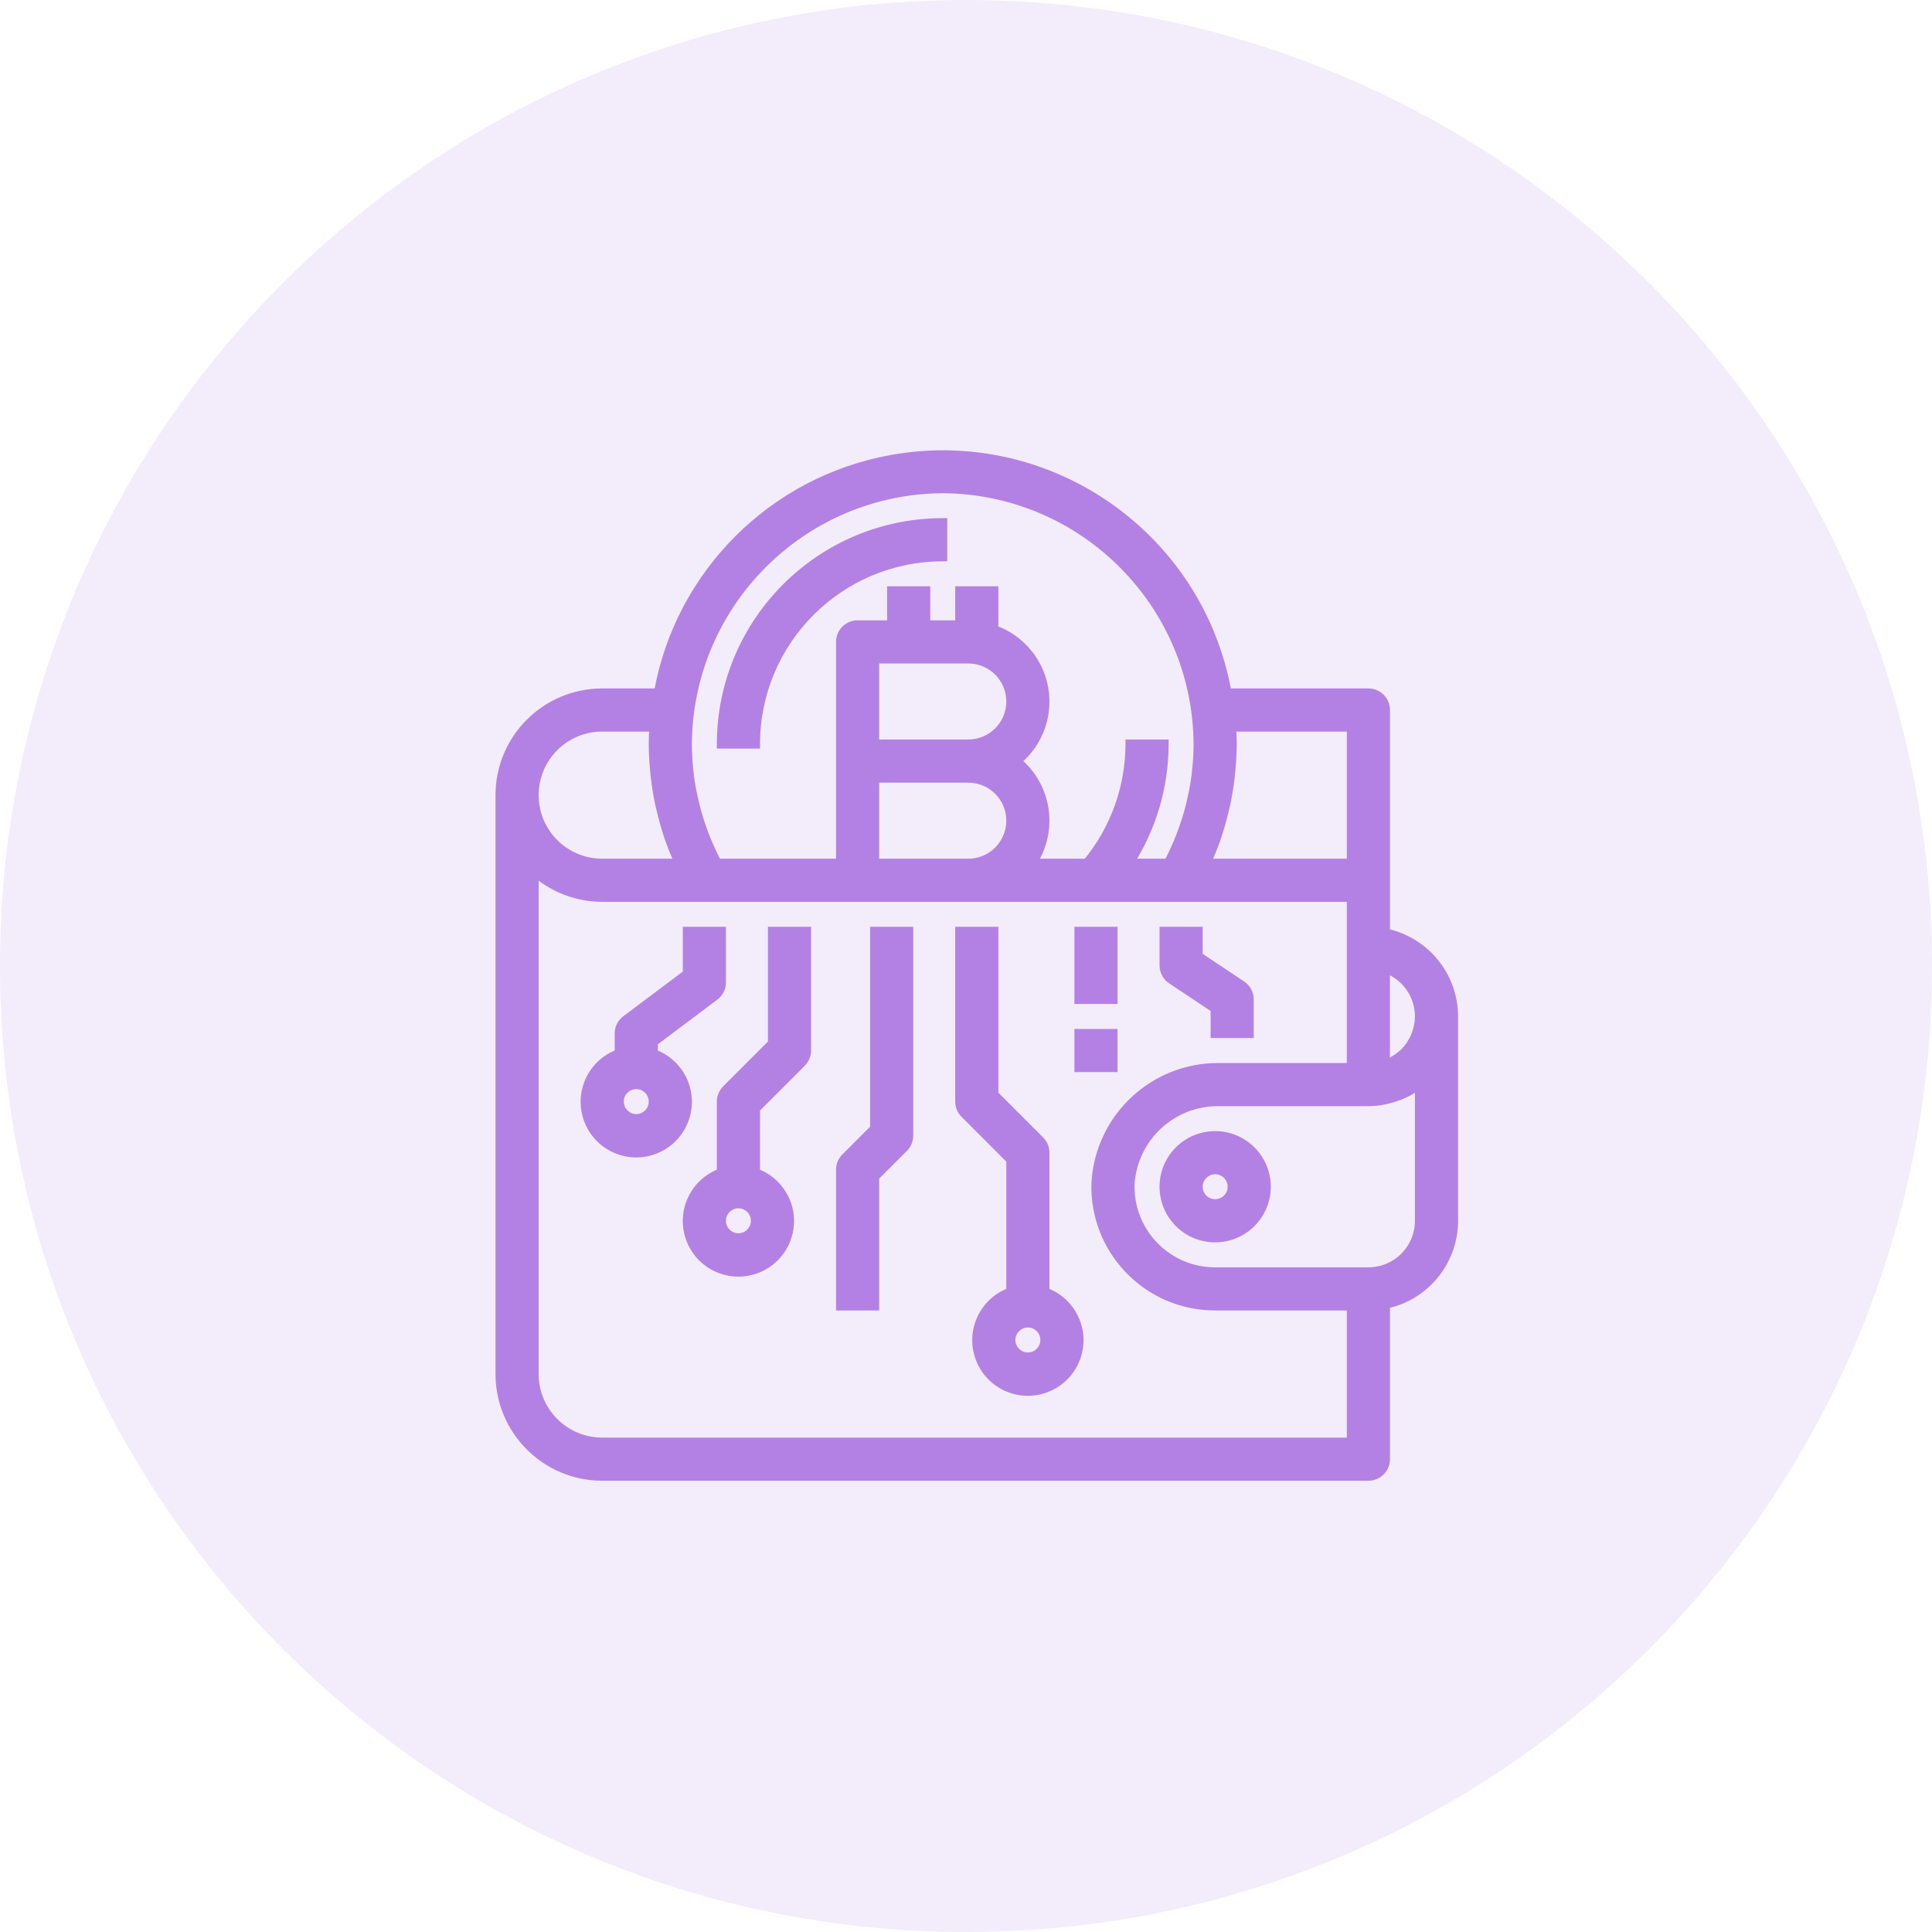
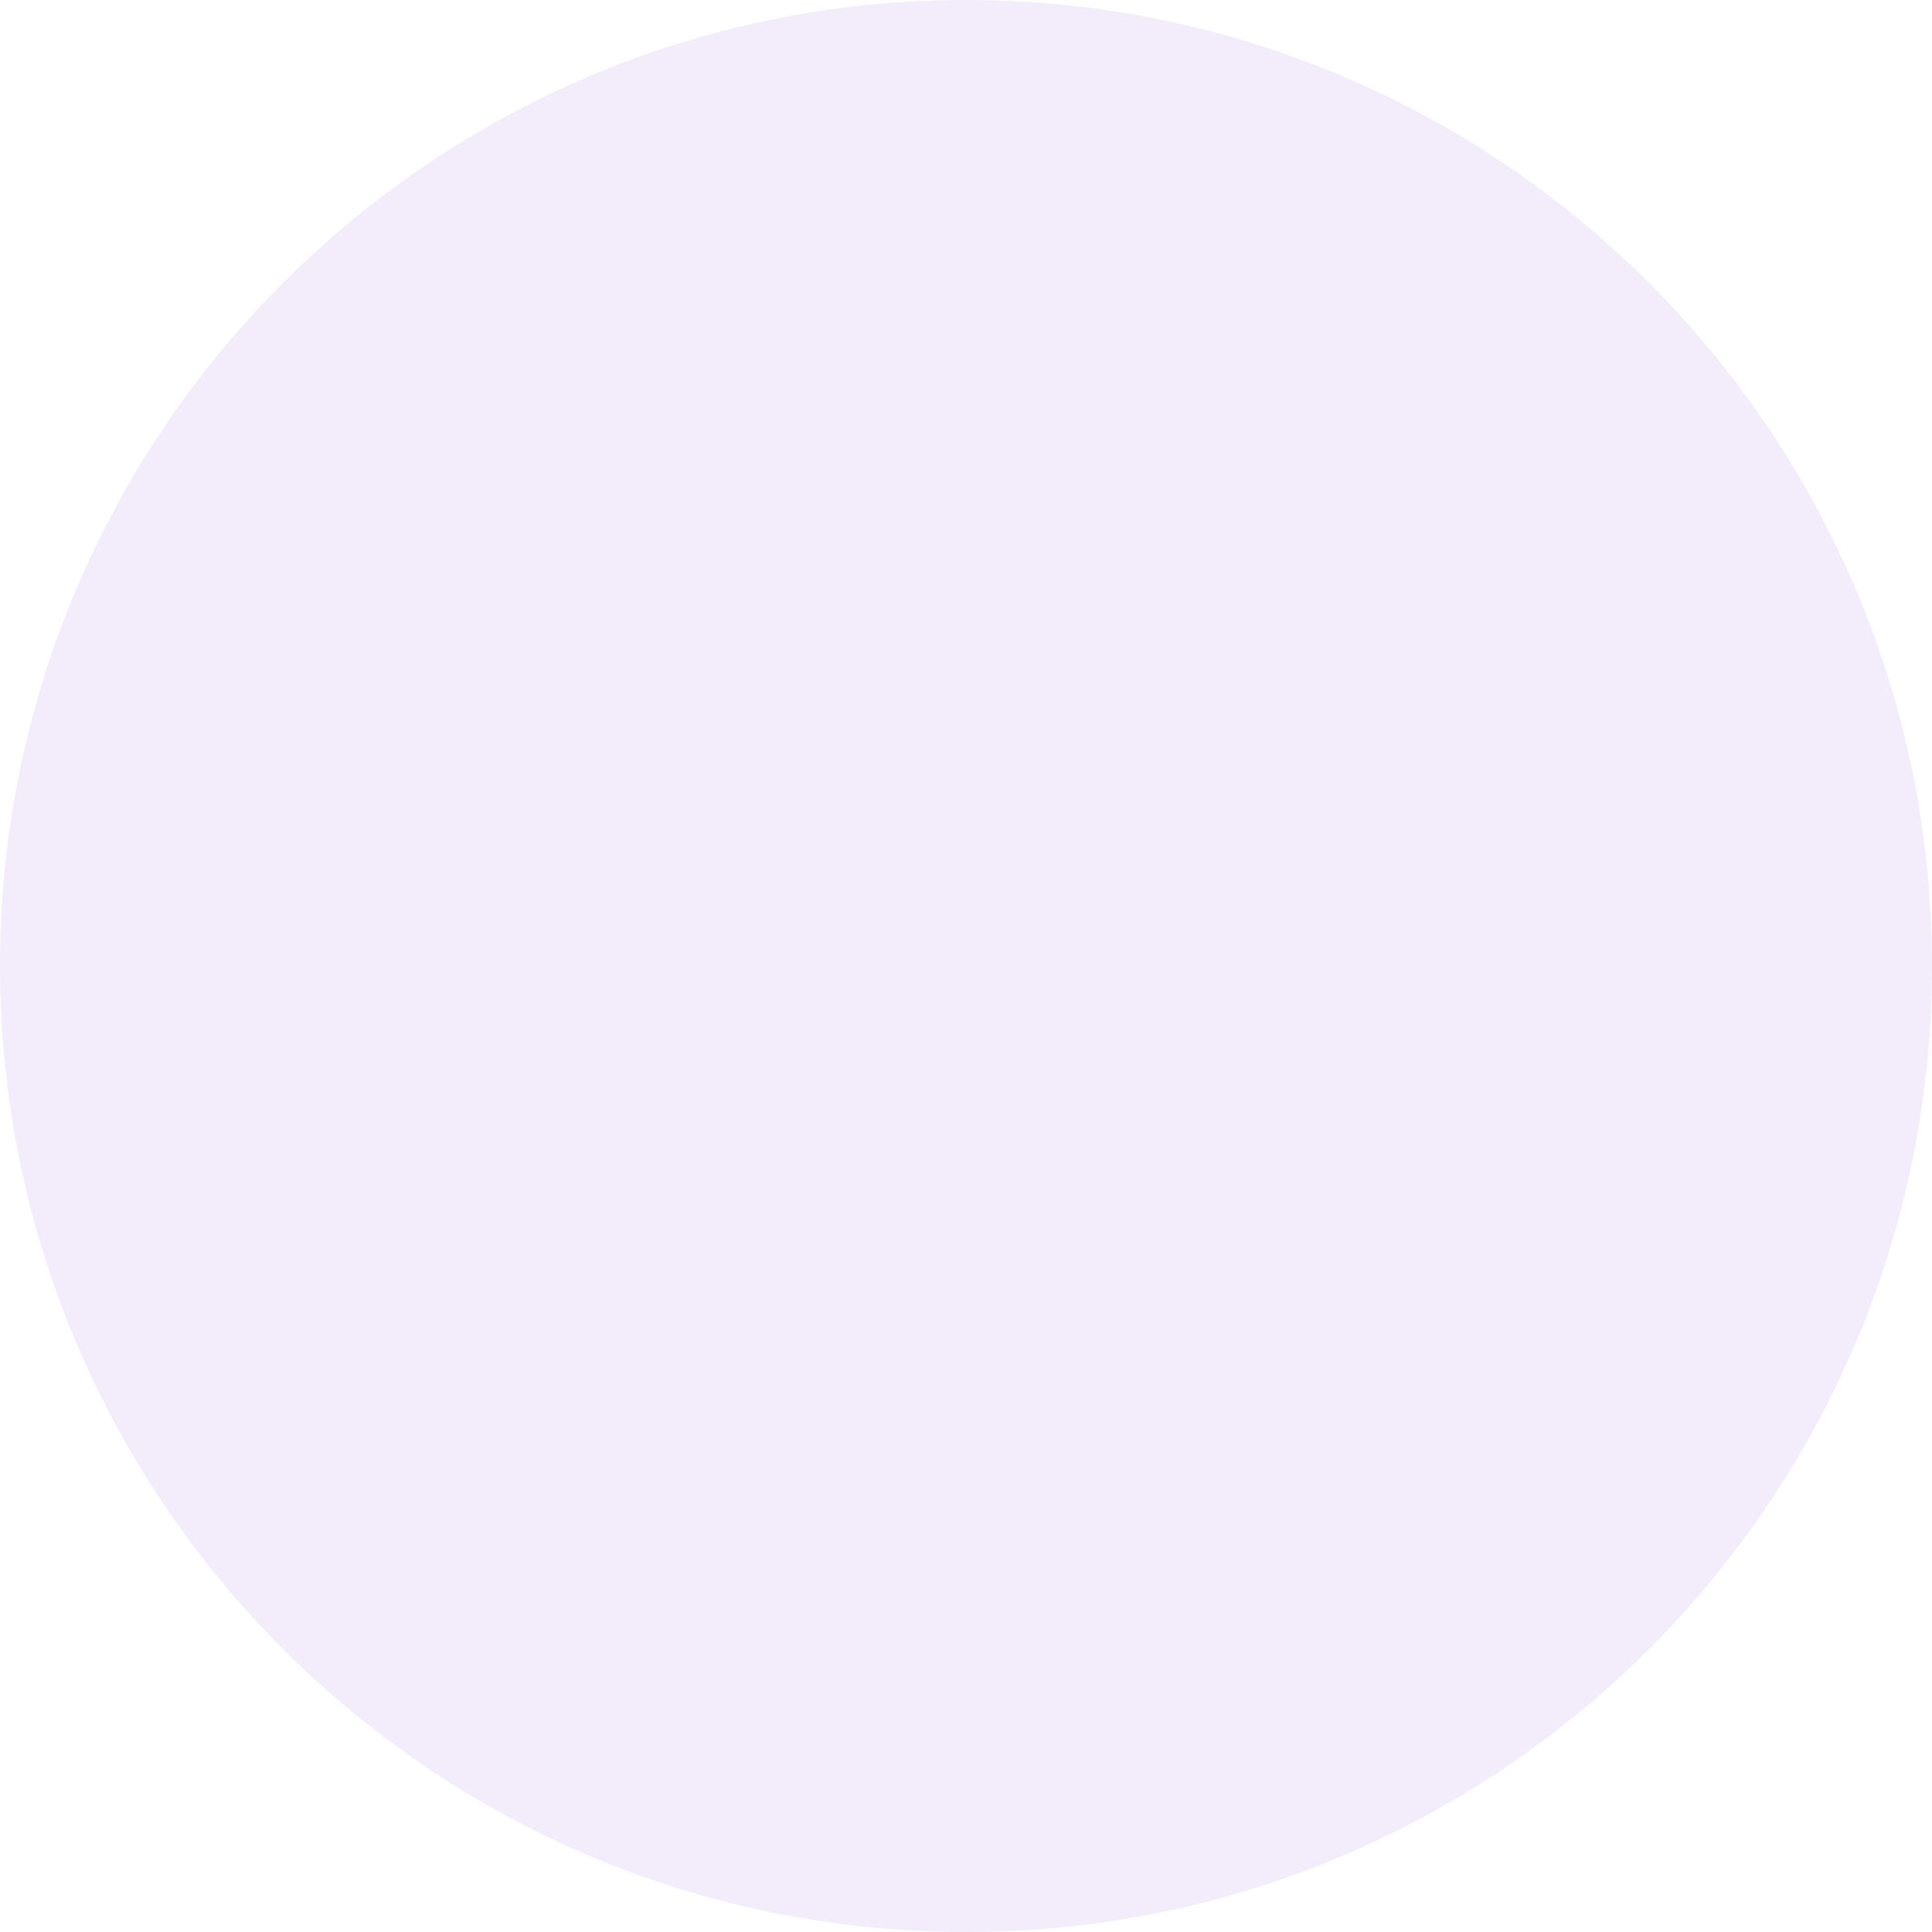
<svg xmlns="http://www.w3.org/2000/svg" width="85" height="85" viewBox="0 0 85 85" fill="none">
  <path d="M42.5 85C65.972 85 85 65.972 85 42.5C85 19.028 65.972 0 42.5 0C19.028 0 0 19.028 0 42.5C0 65.972 19.028 85 42.5 85Z" fill="#B381E4" fill-opacity="0.15" />
-   <path fill-rule="evenodd" clip-rule="evenodd" d="M60.953 31.237V41.05C62.696 41.409 63.947 42.942 63.949 44.721V53.71C63.947 55.489 62.696 57.022 60.953 57.38V64.197C60.953 64.611 60.617 64.946 60.204 64.946H26.495C24.013 64.944 22.002 62.933 22 60.452V34.983C22.002 32.501 24.013 30.491 26.495 30.488H28.967C29.902 25.248 34.004 21.147 39.243 20.211C46.152 18.978 52.753 23.579 53.986 30.488H60.204C60.617 30.488 60.953 30.823 60.953 31.237ZM62.451 44.721C62.45 43.768 61.849 42.919 60.95 42.602V46.828C60.962 46.824 60.974 46.821 60.986 46.818C61 46.814 61.013 46.81 61.025 46.806C61.059 46.792 61.092 46.777 61.125 46.761L61.125 46.761L61.148 46.751C61.231 46.712 61.311 46.669 61.389 46.62C61.403 46.61 61.418 46.601 61.434 46.591L61.434 46.591C61.455 46.578 61.477 46.564 61.497 46.55C61.586 46.487 61.669 46.418 61.748 46.343C61.756 46.336 61.764 46.329 61.772 46.322L61.772 46.322C61.782 46.315 61.791 46.307 61.799 46.298C61.891 46.206 61.974 46.105 62.049 45.999C62.06 45.982 62.071 45.964 62.081 45.946C62.089 45.932 62.097 45.918 62.106 45.905C62.157 45.824 62.203 45.739 62.243 45.651C62.262 45.611 62.279 45.569 62.295 45.526C62.329 45.438 62.357 45.348 62.379 45.256L62.388 45.223C62.396 45.194 62.404 45.164 62.409 45.134C62.436 44.998 62.45 44.859 62.451 44.721ZM53.551 36.757C53.426 37.13 53.28 37.497 53.12 37.858C53.111 37.877 53.104 37.898 53.096 37.918C53.093 37.928 53.089 37.939 53.085 37.949C53.081 37.959 53.077 37.969 53.072 37.979H59.455V31.986H54.185C54.203 32.246 54.211 32.493 54.211 32.735C54.211 33.14 54.185 33.543 54.146 33.944L54.138 34.023L54.138 34.024C54.133 34.079 54.128 34.134 54.121 34.189C54.076 34.577 54.015 34.963 53.934 35.346C53.925 35.386 53.916 35.425 53.906 35.464L53.906 35.465L53.906 35.465L53.906 35.465L53.906 35.465L53.906 35.465C53.899 35.493 53.892 35.522 53.885 35.55C53.803 35.909 53.708 36.264 53.594 36.614C53.588 36.635 53.582 36.656 53.576 36.677C53.568 36.704 53.56 36.731 53.551 36.757ZM52.713 32.735C52.672 26.547 47.665 21.54 41.476 21.499C35.288 21.54 30.281 26.547 30.24 32.735C30.241 33.165 30.267 33.594 30.318 34.02C30.319 34.032 30.32 34.045 30.321 34.057L30.321 34.057L30.321 34.057L30.321 34.057L30.321 34.057L30.321 34.057L30.321 34.058C30.323 34.083 30.326 34.108 30.329 34.132C30.382 34.536 30.457 34.936 30.554 35.331C30.56 35.354 30.565 35.378 30.57 35.401C30.577 35.433 30.585 35.465 30.593 35.496C30.692 35.882 30.812 36.262 30.952 36.634L30.971 36.687C30.987 36.729 31.003 36.772 31.02 36.815C31.165 37.184 31.329 37.545 31.511 37.897C31.518 37.91 31.526 37.924 31.533 37.938L31.533 37.938C31.541 37.952 31.548 37.965 31.555 37.979H36.982V28.241C36.982 27.827 37.317 27.492 37.731 27.492H39.229V25.994H40.727V27.492H42.225V25.994H43.724V27.698C44.315 27.906 44.837 28.275 45.229 28.763C46.392 30.208 46.162 32.322 44.717 33.484C46.076 34.579 46.372 36.53 45.4 37.979H47.822C49.045 36.505 49.715 34.651 49.716 32.735H51.215C51.213 34.595 50.677 36.415 49.672 37.979H51.395C51.402 37.965 51.41 37.952 51.417 37.938L51.427 37.92L51.43 37.914L51.439 37.897C51.622 37.545 51.786 37.183 51.931 36.814C51.955 36.754 51.978 36.693 52 36.632C52.14 36.26 52.259 35.88 52.358 35.495C52.367 35.463 52.374 35.431 52.381 35.4L52.387 35.372L52.393 35.35L52.397 35.33C52.494 34.934 52.569 34.534 52.622 34.131L52.624 34.115C52.629 34.082 52.633 34.049 52.633 34.017C52.685 33.592 52.712 33.164 52.713 32.735ZM38.48 32.735H42.6C43.634 32.735 44.473 31.897 44.473 30.863C44.473 29.828 43.634 28.99 42.6 28.99H38.48V32.735ZM42.6 37.979C43.634 37.979 44.473 37.141 44.473 36.106C44.473 35.072 43.634 34.233 42.6 34.233H38.48V37.979H42.6ZM28.768 31.986H26.495C24.84 31.986 23.498 33.328 23.498 34.983C23.498 36.638 24.84 37.979 26.495 37.979H29.88C29.872 37.959 29.864 37.939 29.857 37.918C29.849 37.898 29.841 37.877 29.832 37.858C29.673 37.497 29.527 37.132 29.402 36.757C29.393 36.731 29.385 36.704 29.377 36.677C29.371 36.656 29.365 36.635 29.358 36.614C29.245 36.264 29.149 35.909 29.068 35.55C29.061 35.522 29.054 35.493 29.047 35.465C29.037 35.425 29.028 35.386 29.019 35.346C28.938 34.963 28.877 34.577 28.832 34.189C28.825 34.134 28.82 34.079 28.815 34.025C28.812 33.998 28.81 33.971 28.807 33.944C28.768 33.543 28.742 33.14 28.742 32.735C28.742 32.493 28.75 32.246 28.768 31.986ZM26.495 63.448H59.455V57.455H53.462C53.408 57.455 53.353 57.455 53.299 57.453C50.404 57.364 48.13 54.946 48.218 52.051C48.378 49.177 50.771 46.937 53.65 46.968H59.455V39.477H26.495C25.387 39.477 24.32 39.066 23.498 38.324V60.452C23.498 62.107 24.84 63.448 26.495 63.448ZM60.204 55.957C61.445 55.957 62.451 54.951 62.451 53.71L62.453 47.716C62.438 47.727 62.422 47.736 62.406 47.745L62.406 47.745C62.391 47.754 62.375 47.763 62.361 47.773C62.317 47.807 62.271 47.835 62.225 47.862C62.206 47.873 62.187 47.885 62.168 47.896C62.042 47.975 61.912 48.045 61.778 48.108C61.703 48.143 61.629 48.175 61.554 48.205C61.408 48.26 61.26 48.306 61.109 48.343C61.087 48.348 61.065 48.355 61.043 48.361C60.996 48.374 60.949 48.387 60.898 48.396C60.669 48.441 60.437 48.465 60.204 48.466H53.65C51.579 48.43 49.847 50.029 49.716 52.096C49.715 52.135 49.715 52.174 49.715 52.214C49.716 54.282 51.393 55.958 53.462 55.957H60.204ZM51.215 52.211C51.215 50.97 52.221 49.964 53.462 49.964C54.703 49.964 55.709 50.97 55.709 52.211C55.709 53.452 54.703 54.458 53.462 54.458C52.221 54.458 51.215 53.452 51.215 52.211ZM52.713 52.211C52.713 52.625 53.048 52.96 53.462 52.96C53.876 52.96 54.211 52.625 54.211 52.211C54.211 51.797 53.876 51.462 53.462 51.462C53.048 51.462 52.713 51.797 52.713 52.211ZM31.738 32.735H33.236C33.242 28.186 36.928 24.5 41.477 24.495V22.996C36.101 23.003 31.744 27.359 31.738 32.735ZM33.986 45.908V40.975H35.484V46.218C35.484 46.417 35.405 46.607 35.264 46.748L33.236 48.776V51.6C33.876 51.826 34.38 52.329 34.606 52.969C35.02 54.139 34.407 55.423 33.236 55.837C32.066 56.251 30.782 55.638 30.369 54.468C29.955 53.297 30.568 52.013 31.738 51.6V48.465C31.738 48.267 31.817 48.076 31.958 47.936L33.986 45.908ZM31.738 53.709C31.738 54.123 32.074 54.458 32.487 54.458C32.901 54.458 33.236 54.123 33.236 53.709C33.236 53.295 32.901 52.96 32.487 52.96C32.074 52.96 31.738 53.295 31.738 53.709ZM30.24 40.975V42.847L27.543 44.87C27.355 45.011 27.244 45.233 27.244 45.469V46.356C26.073 46.77 25.46 48.054 25.874 49.224C26.288 50.394 27.572 51.007 28.742 50.593C29.912 50.18 30.525 48.896 30.111 47.726C29.885 47.086 29.382 46.582 28.742 46.356V45.844L31.439 43.821C31.627 43.68 31.738 43.458 31.738 43.222V40.975H30.24ZM27.993 49.215C27.579 49.215 27.244 48.879 27.244 48.465C27.244 48.052 27.579 47.716 27.993 47.716C28.406 47.716 28.742 48.052 28.742 48.465C28.742 48.879 28.406 49.215 27.993 49.215ZM45.971 56.843C46.611 57.07 47.114 57.573 47.341 58.213C47.754 59.383 47.141 60.667 45.971 61.081C44.801 61.495 43.517 60.881 43.103 59.711C42.69 58.541 43.303 57.257 44.473 56.843V51.023L42.445 48.995C42.305 48.855 42.226 48.664 42.226 48.465V40.975H43.724V48.155L45.752 50.183C45.892 50.324 45.971 50.514 45.971 50.713V56.843ZM44.473 58.953C44.473 59.367 44.808 59.702 45.222 59.702C45.636 59.702 45.971 59.367 45.971 58.953C45.971 58.539 45.636 58.204 45.222 58.204C44.808 58.204 44.473 58.539 44.473 58.953ZM38.48 40.975V49.654L37.201 50.932C37.061 51.073 36.982 51.263 36.982 51.462V57.455H38.48V51.772L39.759 50.493C39.899 50.353 39.978 50.162 39.978 49.964V40.975H38.48ZM47.469 40.975H48.967V43.971H47.469V40.975ZM54.627 43.348L52.713 42.072V40.975H51.215V42.473C51.215 42.723 51.34 42.957 51.548 43.096L53.462 44.372V45.469H54.96V43.971C54.96 43.721 54.835 43.487 54.627 43.348ZM47.469 45.469H48.967V46.967H47.469V45.469Z" fill="#B381E4" />
-   <path d="M60.953 41.05H60.753V41.213L60.913 41.246L60.953 41.05ZM63.949 44.721H64.149V44.721L63.949 44.721ZM63.949 53.71L64.149 53.71V53.71H63.949ZM60.953 57.38L60.913 57.185L60.753 57.217V57.38H60.953ZM26.495 64.946L26.494 65.146H26.495V64.946ZM22 60.452H21.8L21.8 60.452L22 60.452ZM22 34.983L21.8 34.982V34.983H22ZM26.495 30.488V30.288H26.494L26.495 30.488ZM28.967 30.488V30.688H29.134L29.163 30.523L28.967 30.488ZM39.243 20.211L39.208 20.015L39.208 20.015L39.243 20.211ZM53.986 30.488L53.789 30.523L53.819 30.688H53.986V30.488ZM60.95 42.602L61.017 42.413L60.751 42.319V42.602H60.95ZM62.451 44.721L62.651 44.722V44.721L62.451 44.721ZM60.95 46.828H60.751V47.108L61.015 47.017L60.95 46.828ZM60.986 46.818L61.038 47.011L61.038 47.011L60.986 46.818ZM61.025 46.806L61.098 46.992L61.1 46.991L61.025 46.806ZM61.125 46.761L61.21 46.943L61.215 46.94L61.125 46.761ZM61.125 46.761L61.041 46.58L61.036 46.582L61.125 46.761ZM61.148 46.751L61.232 46.932L61.232 46.932L61.148 46.751ZM61.389 46.62L61.495 46.789L61.5 46.786L61.389 46.62ZM61.434 46.591L61.539 46.761L61.54 46.761L61.434 46.591ZM61.434 46.591L61.329 46.421L61.328 46.421L61.434 46.591ZM61.497 46.55L61.612 46.714L61.614 46.713L61.497 46.55ZM61.748 46.343L61.886 46.489L61.886 46.488L61.748 46.343ZM61.772 46.322L61.652 46.162L61.644 46.169L61.772 46.322ZM61.772 46.322L61.892 46.483L61.901 46.476L61.772 46.322ZM61.799 46.298L61.941 46.44L61.941 46.439L61.799 46.298ZM62.049 45.999L62.213 46.113L62.215 46.111L62.049 45.999ZM62.081 45.946L62.254 46.046L62.254 46.046L62.081 45.946ZM62.106 45.905L62.275 46.012L62.275 46.012L62.106 45.905ZM62.243 45.651L62.062 45.567L62.062 45.567L62.243 45.651ZM62.295 45.526L62.482 45.598L62.482 45.598L62.295 45.526ZM62.379 45.256L62.186 45.206L62.185 45.209L62.379 45.256ZM62.388 45.223L62.195 45.172L62.194 45.172L62.388 45.223ZM62.409 45.134L62.213 45.095L62.212 45.098L62.409 45.134ZM53.12 37.858L53.303 37.94L53.303 37.938L53.12 37.858ZM53.551 36.757L53.741 36.821L53.741 36.821L53.551 36.757ZM53.096 37.918L53.284 37.987L53.284 37.987L53.096 37.918ZM53.085 37.949L52.898 37.876L53.085 37.949ZM53.072 37.979L52.89 37.897L52.762 38.179H53.072V37.979ZM59.455 37.979V38.179H59.655V37.979H59.455ZM59.455 31.986H59.655V31.786H59.455V31.986ZM54.185 31.986V31.786H53.97L53.985 32L54.185 31.986ZM54.146 33.944L54.345 33.964L54.345 33.964L54.146 33.944ZM54.138 34.023L53.939 34.004L53.939 34.005L54.138 34.023ZM54.138 34.024L54.337 34.043L54.337 34.043L54.138 34.024ZM54.121 34.189L53.922 34.165L53.922 34.166L54.121 34.189ZM53.934 35.346L54.129 35.388L54.13 35.387L53.934 35.346ZM53.906 35.464L53.712 35.417L53.71 35.422L53.906 35.464ZM53.906 35.465L54.101 35.508L54.101 35.507L53.906 35.465ZM53.906 35.465L54.1 35.513L54.101 35.508L53.906 35.465ZM53.885 35.55L53.69 35.505L53.69 35.506L53.885 35.55ZM53.594 36.614L53.404 36.553L53.404 36.554L53.594 36.614ZM53.576 36.677L53.384 36.621L53.384 36.621L53.576 36.677ZM41.476 21.499L41.478 21.299L41.475 21.299L41.476 21.499ZM52.713 32.735L52.913 32.736L52.913 32.734L52.713 32.735ZM30.24 32.735L30.04 32.734L30.04 32.736L30.24 32.735ZM30.318 34.02L30.517 34L30.517 33.996L30.318 34.02ZM30.321 34.057L30.122 34.075L30.123 34.083L30.124 34.09L30.321 34.057ZM30.321 34.057L30.521 34.036L30.519 34.025L30.321 34.057ZM30.321 34.058L30.521 34.04L30.52 34.037L30.321 34.058ZM30.329 34.132L30.527 34.106L30.527 34.105L30.329 34.132ZM30.554 35.331L30.748 35.284L30.748 35.283L30.554 35.331ZM30.57 35.401L30.765 35.357L30.765 35.357L30.57 35.401ZM30.593 35.496L30.399 35.546L30.399 35.546L30.593 35.496ZM30.952 36.634L31.139 36.565L31.139 36.564L30.952 36.634ZM30.971 36.687L31.159 36.617L31.159 36.617L30.971 36.687ZM31.02 36.815L31.206 36.742L31.206 36.741L31.02 36.815ZM31.511 37.897L31.689 37.805L31.689 37.804L31.511 37.897ZM31.533 37.938L31.358 38.034L31.36 38.037L31.533 37.938ZM31.533 37.938L31.709 37.842L31.707 37.839L31.533 37.938ZM31.555 37.979L31.378 38.07L31.433 38.179H31.555V37.979ZM36.982 37.979V38.179H37.182V37.979H36.982ZM39.229 27.492V27.692H39.429V27.492H39.229ZM39.229 25.994V25.794H39.029V25.994H39.229ZM40.727 25.994H40.927V25.794H40.727V25.994ZM40.727 27.492H40.527V27.692H40.727V27.492ZM42.225 27.492V27.692H42.425V27.492H42.225ZM42.225 25.994V25.794H42.026V25.994H42.225ZM43.724 25.994H43.924V25.794H43.724V25.994ZM43.724 27.698H43.524V27.84L43.657 27.887L43.724 27.698ZM45.229 28.763L45.385 28.638L45.385 28.638L45.229 28.763ZM44.717 33.484L44.592 33.329L44.398 33.484L44.592 33.64L44.717 33.484ZM45.4 37.979L45.234 37.867L45.025 38.179H45.4V37.979ZM47.822 37.979V38.179H47.916L47.976 38.107L47.822 37.979ZM49.716 32.735V32.535H49.517L49.516 32.735L49.716 32.735ZM51.215 32.735L51.415 32.736L51.415 32.535H51.215V32.735ZM49.672 37.979L49.504 37.871L49.306 38.179H49.672V37.979ZM51.395 37.979V38.179H51.517L51.573 38.07L51.395 37.979ZM51.417 37.938L51.593 38.034L51.593 38.034L51.417 37.938ZM51.427 37.92L51.602 38.016L51.603 38.015L51.427 37.92ZM51.43 37.914L51.606 38.009L51.607 38.007L51.43 37.914ZM51.439 37.897L51.616 37.99L51.617 37.989L51.439 37.897ZM51.931 36.814L51.745 36.741L51.745 36.741L51.931 36.814ZM52 36.632L51.813 36.562L51.813 36.563L52 36.632ZM52.358 35.495L52.552 35.545L52.552 35.545L52.358 35.495ZM52.381 35.4L52.186 35.355L52.186 35.355L52.381 35.4ZM52.387 35.372L52.193 35.327L52.192 35.328L52.387 35.372ZM52.393 35.35L52.198 35.303L52.198 35.304L52.393 35.35ZM52.397 35.33L52.203 35.282L52.203 35.283L52.397 35.33ZM52.622 34.131L52.424 34.104L52.424 34.105L52.622 34.131ZM52.624 34.115L52.426 34.088L52.426 34.088L52.624 34.115ZM52.633 34.017L52.435 33.993L52.433 34.005V34.017H52.633ZM38.48 32.735H38.28V32.935H38.48V32.735ZM38.48 28.99V28.79H38.28V28.99H38.48ZM38.48 34.233V34.033H38.28V34.233H38.48ZM38.48 37.979H38.28V38.179H38.48V37.979ZM28.768 31.986L28.968 32L28.982 31.786H28.768V31.986ZM29.88 37.979V38.179H30.191L30.063 37.897L29.88 37.979ZM29.857 37.918L30.044 37.849L30.044 37.849L29.857 37.918ZM29.832 37.858L29.65 37.938L29.65 37.94L29.832 37.858ZM29.402 36.757L29.212 36.821L29.212 36.821L29.402 36.757ZM29.377 36.677L29.185 36.733L29.185 36.733L29.377 36.677ZM29.358 36.614L29.549 36.554L29.549 36.553L29.358 36.614ZM29.068 35.55L29.263 35.506L29.263 35.505L29.068 35.55ZM29.047 35.465L29.241 35.417L29.241 35.417L29.047 35.465ZM29.019 35.346L28.823 35.387L28.824 35.388L29.019 35.346ZM28.832 34.189L29.03 34.166L29.03 34.165L28.832 34.189ZM28.815 34.025L28.616 34.044L28.815 34.025ZM28.807 33.944L28.608 33.964L28.608 33.965L28.807 33.944ZM59.455 63.448V63.648H59.655V63.448H59.455ZM59.455 57.455H59.655V57.255H59.455V57.455ZM53.299 57.453L53.305 57.253L53.305 57.253L53.299 57.453ZM48.218 52.051L48.019 52.04L48.018 52.045L48.218 52.051ZM53.65 46.968L53.648 47.168H53.65V46.968ZM59.455 46.968V47.168H59.655V46.968H59.455ZM59.455 39.477H59.655V39.277H59.455V39.477ZM26.495 39.477L26.494 39.677H26.495V39.477ZM23.498 38.324L23.632 38.175L23.298 37.873V38.324H23.498ZM62.451 53.71L62.251 53.71V53.71H62.451ZM62.453 47.716L62.653 47.716L62.653 47.32L62.334 47.555L62.453 47.716ZM62.406 47.745L62.505 47.919L62.507 47.918L62.406 47.745ZM62.406 47.745L62.306 47.572L62.304 47.573L62.406 47.745ZM62.361 47.773L62.244 47.611L62.239 47.615L62.361 47.773ZM62.225 47.862L62.327 48.034L62.327 48.034L62.225 47.862ZM62.168 47.896L62.062 47.726L62.062 47.727L62.168 47.896ZM61.778 48.108L61.862 48.29L61.863 48.289L61.778 48.108ZM61.554 48.205L61.624 48.392L61.628 48.391L61.554 48.205ZM61.109 48.343L61.062 48.148L61.06 48.149L61.109 48.343ZM61.043 48.361L60.99 48.168L60.99 48.168L61.043 48.361ZM60.898 48.396L60.863 48.199L60.859 48.2L60.898 48.396ZM60.204 48.466V48.666L60.205 48.666L60.204 48.466ZM53.65 48.466L53.646 48.666H53.65V48.466ZM49.716 52.096L49.517 52.083L49.517 52.089L49.716 52.096ZM49.715 52.214H49.515V52.214L49.715 52.214ZM53.462 55.957V55.757H53.462L53.462 55.957ZM33.236 32.735V32.935H33.436L33.437 32.735L33.236 32.735ZM31.738 32.735L31.538 32.734L31.538 32.935H31.738V32.735ZM41.477 24.495L41.477 24.695L41.676 24.694V24.495H41.477ZM41.477 22.996H41.676V22.796L41.476 22.796L41.477 22.996ZM33.986 40.975V40.775H33.786V40.975H33.986ZM33.986 45.908L34.127 46.05L34.186 45.991V45.908H33.986ZM35.484 40.975H35.684V40.775H35.484V40.975ZM35.264 46.748L35.406 46.889L35.406 46.889L35.264 46.748ZM33.236 48.776L33.095 48.634L33.036 48.693V48.776H33.236ZM33.236 51.6H33.036V51.741L33.17 51.788L33.236 51.6ZM34.606 52.969L34.417 53.036L34.417 53.036L34.606 52.969ZM33.236 55.837L33.303 56.026L33.236 55.837ZM30.369 54.468L30.557 54.401L30.557 54.401L30.369 54.468ZM31.738 51.6L31.805 51.788L31.938 51.741V51.6H31.738ZM31.958 47.936L32.099 48.077H32.099L31.958 47.936ZM30.24 42.847L30.36 43.007L30.44 42.947V42.847H30.24ZM30.24 40.975V40.775H30.04V40.975H30.24ZM27.543 44.87L27.423 44.71L27.423 44.71L27.543 44.87ZM27.244 46.356L27.31 46.545L27.444 46.498V46.356H27.244ZM25.874 49.224L26.063 49.157L26.063 49.157L25.874 49.224ZM28.742 50.593L28.808 50.782L28.742 50.593ZM30.111 47.726L29.923 47.792L29.923 47.792L30.111 47.726ZM28.742 46.356H28.542V46.498L28.675 46.545L28.742 46.356ZM28.742 45.844L28.622 45.684L28.542 45.744V45.844H28.742ZM31.439 43.821L31.559 43.981L31.559 43.981L31.439 43.821ZM31.738 40.975H31.938V40.775H31.738V40.975ZM47.341 58.213L47.152 58.28L47.152 58.28L47.341 58.213ZM45.971 56.843H45.771V56.985L45.904 57.032L45.971 56.843ZM45.971 61.081L45.904 60.892L45.904 60.892L45.971 61.081ZM44.473 56.843L44.539 57.032L44.673 56.985V56.843H44.473ZM44.473 51.023H44.673V50.94L44.614 50.882L44.473 51.023ZM42.445 48.995L42.304 49.136V49.136L42.445 48.995ZM42.226 40.975V40.775H42.026V40.975H42.226ZM43.724 40.975H43.924V40.775H43.724V40.975ZM43.724 48.155H43.524V48.238L43.582 48.297L43.724 48.155ZM45.752 50.183L45.893 50.042H45.893L45.752 50.183ZM38.48 49.654L38.621 49.795L38.68 49.736V49.654H38.48ZM38.48 40.975V40.775H38.28V40.975H38.48ZM37.201 50.932L37.343 51.074L37.201 50.932ZM36.982 57.455H36.782V57.655H36.982V57.455ZM38.48 57.455V57.655H38.68V57.455H38.48ZM38.48 51.772L38.339 51.631L38.28 51.689V51.772H38.48ZM39.759 50.493L39.9 50.635H39.9L39.759 50.493ZM39.978 40.975H40.178V40.775H39.978V40.975ZM48.967 40.975H49.167V40.775H48.967V40.975ZM47.469 40.975V40.775H47.269V40.975H47.469ZM48.967 43.971V44.171H49.167V43.971H48.967ZM47.469 43.971H47.269V44.171H47.469V43.971ZM52.713 42.072H52.513V42.179L52.602 42.238L52.713 42.072ZM54.627 43.348L54.738 43.181L54.738 43.181L54.627 43.348ZM52.713 40.975H52.913V40.775H52.713V40.975ZM51.215 40.975V40.775H51.015V40.975H51.215ZM51.548 43.096L51.437 43.262L51.437 43.262L51.548 43.096ZM53.462 44.372H53.662V44.265L53.573 44.205L53.462 44.372ZM53.462 45.469H53.262V45.669H53.462V45.469ZM54.96 45.469V45.669H55.16V45.469H54.96ZM48.967 45.469H49.167V45.269H48.967V45.469ZM47.469 45.469V45.269H47.269V45.469H47.469ZM48.967 46.967V47.167H49.167V46.967H48.967ZM47.469 46.967H47.269V47.167H47.469V46.967ZM61.153 41.05V31.237H60.753V41.05H61.153ZM64.149 44.721C64.147 42.847 62.829 41.232 60.993 40.854L60.913 41.246C62.562 41.585 63.747 43.037 63.749 44.721L64.149 44.721ZM64.149 53.71V44.721H63.749V53.71H64.149ZM60.993 57.576C62.829 57.199 64.147 55.584 64.149 53.71L63.749 53.71C63.747 55.394 62.562 56.845 60.913 57.185L60.993 57.576ZM61.153 64.197V57.38H60.753V64.197H61.153ZM60.204 65.146C60.728 65.146 61.153 64.721 61.153 64.197H60.753C60.753 64.5 60.507 64.746 60.204 64.746V65.146ZM26.495 65.146H60.204V64.746H26.495V65.146ZM21.8 60.452C21.802 63.044 23.903 65.144 26.494 65.146L26.495 64.746C24.124 64.744 22.202 62.822 22.2 60.452L21.8 60.452ZM21.8 34.983V60.452H22.2V34.983H21.8ZM26.494 30.288C23.903 30.291 21.802 32.391 21.8 34.982L22.2 34.983C22.202 32.612 24.124 30.69 26.495 30.688L26.494 30.288ZM28.967 30.288H26.495V30.688H28.967V30.288ZM39.208 20.015C33.886 20.965 29.72 25.131 28.77 30.453L29.163 30.523C30.084 25.366 34.121 21.329 39.278 20.408L39.208 20.015ZM54.183 30.453C52.93 23.435 46.226 18.762 39.208 20.015L39.278 20.408C46.079 19.194 52.575 23.723 53.789 30.523L54.183 30.453ZM60.204 30.288H53.986V30.688H60.204V30.288ZM61.153 31.237C61.153 30.713 60.728 30.288 60.204 30.288V30.688C60.507 30.688 60.753 30.934 60.753 31.237H61.153ZM60.884 42.79C61.702 43.08 62.25 43.853 62.251 44.721L62.651 44.721C62.649 43.683 61.995 42.759 61.017 42.413L60.884 42.79ZM61.151 46.828V42.602H60.751V46.828H61.151ZM60.934 46.624C60.923 46.627 60.905 46.632 60.886 46.639L61.015 47.017C61.02 47.016 61.025 47.014 61.038 47.011L60.934 46.624ZM60.953 46.619C60.954 46.619 60.953 46.619 60.949 46.62C60.946 46.621 60.941 46.623 60.934 46.624L61.038 47.011C61.049 47.008 61.073 47.002 61.098 46.992L60.953 46.619ZM61.041 46.58C61.007 46.596 60.979 46.609 60.951 46.62L61.1 46.991C61.139 46.975 61.178 46.958 61.21 46.943L61.041 46.58ZM61.036 46.582L61.036 46.582L61.215 46.94L61.215 46.94L61.036 46.582ZM61.063 46.569L61.041 46.58L61.21 46.943L61.232 46.932L61.063 46.569ZM61.282 46.45C61.212 46.495 61.139 46.534 61.063 46.57L61.232 46.932C61.322 46.89 61.41 46.842 61.495 46.789L61.282 46.45ZM61.329 46.421C61.313 46.43 61.295 46.442 61.278 46.453L61.5 46.786C61.511 46.779 61.523 46.771 61.539 46.761L61.329 46.421ZM61.328 46.421L61.328 46.422L61.54 46.761L61.54 46.761L61.328 46.421ZM61.382 46.386C61.368 46.397 61.351 46.407 61.329 46.421L61.539 46.761C61.56 46.748 61.587 46.732 61.612 46.714L61.382 46.386ZM61.611 46.198C61.539 46.266 61.462 46.33 61.381 46.387L61.614 46.713C61.709 46.644 61.8 46.569 61.886 46.489L61.611 46.198ZM61.644 46.169C61.636 46.175 61.623 46.186 61.61 46.199L61.886 46.488C61.889 46.486 61.892 46.483 61.901 46.476L61.644 46.169ZM61.652 46.162L61.652 46.162L61.892 46.482L61.892 46.482L61.652 46.162ZM61.658 46.157C61.658 46.157 61.658 46.157 61.658 46.157C61.658 46.157 61.658 46.157 61.658 46.157C61.658 46.157 61.658 46.157 61.658 46.157C61.657 46.157 61.657 46.157 61.657 46.158C61.656 46.158 61.656 46.159 61.654 46.16C61.652 46.163 61.649 46.165 61.644 46.169L61.901 46.476C61.909 46.469 61.925 46.456 61.941 46.44L61.658 46.157ZM61.885 45.884C61.817 45.982 61.74 46.073 61.657 46.158L61.941 46.439C62.041 46.338 62.132 46.229 62.213 46.113L61.885 45.884ZM61.909 45.844C61.898 45.864 61.89 45.876 61.883 45.887L62.215 46.111C62.23 46.087 62.244 46.063 62.254 46.046L61.909 45.844ZM61.937 45.798C61.926 45.815 61.916 45.831 61.909 45.845L62.254 46.046C62.262 46.032 62.269 46.022 62.275 46.012L61.937 45.798ZM62.062 45.567C62.025 45.647 61.983 45.724 61.936 45.798L62.275 46.012C62.331 45.923 62.381 45.83 62.425 45.735L62.062 45.567ZM62.109 45.454C62.092 45.497 62.078 45.533 62.062 45.567L62.425 45.735C62.447 45.688 62.465 45.641 62.482 45.598L62.109 45.454ZM62.185 45.209C62.164 45.293 62.139 45.375 62.108 45.454L62.482 45.598C62.519 45.502 62.549 45.403 62.574 45.303L62.185 45.209ZM62.194 45.172L62.186 45.206L62.572 45.307L62.581 45.274L62.194 45.172ZM62.212 45.098C62.208 45.119 62.203 45.141 62.195 45.172L62.581 45.275C62.589 45.246 62.599 45.209 62.606 45.169L62.212 45.098ZM62.251 44.719C62.25 44.845 62.237 44.971 62.213 45.095L62.605 45.172C62.635 45.024 62.65 44.873 62.651 44.722L62.251 44.719ZM53.303 37.938C53.465 37.573 53.613 37.201 53.741 36.821L53.361 36.694C53.239 37.06 53.095 37.42 52.937 37.777L53.303 37.938ZM53.284 37.987C53.292 37.966 53.297 37.952 53.303 37.94L52.938 37.775C52.926 37.803 52.916 37.83 52.909 37.849L53.284 37.987ZM53.271 38.021C53.276 38.009 53.28 37.997 53.284 37.987L52.909 37.849C52.905 37.86 52.902 37.868 52.898 37.876L53.271 38.021ZM53.255 38.062C53.261 38.047 53.267 38.033 53.271 38.021L52.898 37.876C52.895 37.884 52.893 37.891 52.89 37.897L53.255 38.062ZM59.455 37.779H53.072V38.179H59.455V37.779ZM59.255 31.986V37.979H59.655V31.986H59.255ZM54.185 32.186H59.455V31.786H54.185V32.186ZM54.411 32.735C54.411 32.488 54.403 32.237 54.384 31.973L53.985 32C54.003 32.255 54.011 32.497 54.011 32.735H54.411ZM54.345 33.964C54.384 33.558 54.411 33.148 54.411 32.735H54.011C54.011 33.131 53.985 33.528 53.947 33.925L54.345 33.964ZM54.337 34.042L54.345 33.964L53.947 33.925L53.939 34.004L54.337 34.042ZM54.337 34.043L54.337 34.041L53.939 34.005L53.939 34.006L54.337 34.043ZM54.32 34.212C54.327 34.155 54.332 34.098 54.337 34.043L53.939 34.005C53.934 34.06 53.929 34.113 53.922 34.165L54.32 34.212ZM54.13 35.387C54.212 34.998 54.274 34.606 54.32 34.212L53.922 34.166C53.878 34.549 53.818 34.928 53.738 35.305L54.13 35.387ZM54.1 35.512C54.11 35.473 54.12 35.431 54.129 35.388L53.738 35.303C53.73 35.34 53.721 35.377 53.712 35.417L54.1 35.512ZM54.101 35.506L54.101 35.506L53.71 35.422L53.71 35.423L54.101 35.506ZM54.101 35.507L54.101 35.506L53.71 35.423L53.71 35.423L54.101 35.507ZM54.101 35.507L54.101 35.507L53.71 35.423L53.71 35.423L54.101 35.507ZM54.101 35.507L54.101 35.507L53.71 35.423L53.71 35.423L54.101 35.507ZM54.101 35.508L54.101 35.508L53.711 35.421L53.711 35.422L54.101 35.508ZM54.08 35.595C54.086 35.568 54.093 35.541 54.1 35.513L53.712 35.417C53.705 35.445 53.697 35.475 53.69 35.505L54.08 35.595ZM53.785 36.676C53.9 36.319 53.997 35.959 54.08 35.595L53.69 35.506C53.61 35.86 53.515 36.208 53.404 36.553L53.785 36.676ZM53.767 36.733C53.774 36.712 53.779 36.693 53.785 36.675L53.404 36.554C53.396 36.577 53.39 36.6 53.384 36.621L53.767 36.733ZM53.741 36.821C53.751 36.79 53.76 36.759 53.767 36.733L53.384 36.621C53.376 36.648 53.369 36.672 53.361 36.694L53.741 36.821ZM41.475 21.699C47.554 21.739 52.473 26.657 52.513 32.737L52.913 32.734C52.871 26.436 47.776 21.34 41.478 21.299L41.475 21.699ZM30.44 32.737C30.48 26.657 35.398 21.739 41.478 21.699L41.475 21.299C35.177 21.34 30.082 26.436 30.04 32.734L30.44 32.737ZM30.517 33.996C30.466 33.578 30.441 33.157 30.44 32.735L30.04 32.736C30.041 33.173 30.067 33.61 30.119 34.044L30.517 33.996ZM30.521 34.04C30.52 34.028 30.518 34.014 30.517 34L30.119 34.04C30.12 34.051 30.121 34.062 30.122 34.075L30.521 34.04ZM30.519 34.025L30.519 34.025L30.124 34.09L30.124 34.09L30.519 34.025ZM30.519 34.025L30.519 34.025L30.124 34.09L30.124 34.09L30.519 34.025ZM30.519 34.025L30.519 34.025L30.124 34.09L30.124 34.09L30.519 34.025ZM30.519 34.025L30.519 34.025L30.124 34.09L30.124 34.09L30.519 34.025ZM30.519 34.025L30.519 34.025L30.124 34.09L30.124 34.09L30.519 34.025ZM30.52 34.037L30.52 34.037L30.122 34.078L30.122 34.078L30.52 34.037ZM30.527 34.105C30.525 34.086 30.523 34.066 30.521 34.04L30.122 34.075C30.124 34.099 30.127 34.129 30.131 34.16L30.527 34.105ZM30.748 35.283C30.653 34.895 30.579 34.502 30.527 34.106L30.131 34.158C30.185 34.569 30.261 34.976 30.36 35.379L30.748 35.283ZM30.765 35.357C30.76 35.334 30.754 35.309 30.748 35.284L30.36 35.378C30.365 35.4 30.37 35.422 30.375 35.446L30.765 35.357ZM30.787 35.447C30.779 35.418 30.773 35.389 30.765 35.357L30.375 35.445C30.382 35.477 30.39 35.511 30.399 35.546L30.787 35.447ZM31.139 36.564C31.002 36.198 30.884 35.825 30.787 35.447L30.399 35.546C30.5 35.939 30.622 36.325 30.764 36.705L31.139 36.564ZM31.159 36.617L31.139 36.565L30.764 36.704L30.784 36.756L31.159 36.617ZM31.206 36.741C31.19 36.701 31.175 36.66 31.159 36.617L30.784 36.756C30.799 36.798 30.816 36.844 30.834 36.889L31.206 36.741ZM31.689 37.804C31.509 37.459 31.348 37.104 31.206 36.742L30.834 36.888C30.981 37.263 31.148 37.631 31.334 37.989L31.689 37.804ZM31.709 37.842C31.701 37.828 31.695 37.816 31.689 37.805L31.333 37.988C31.342 38.005 31.351 38.021 31.358 38.034L31.709 37.842ZM31.707 37.839L31.707 37.839L31.36 38.037L31.36 38.037L31.707 37.839ZM31.733 37.888C31.725 37.871 31.716 37.855 31.709 37.842L31.358 38.034C31.366 38.048 31.372 38.059 31.378 38.07L31.733 37.888ZM36.982 37.779H31.555V38.179H36.982V37.779ZM36.782 28.241V37.979H37.182V28.241H36.782ZM37.731 27.292C37.207 27.292 36.782 27.717 36.782 28.241H37.182C37.182 27.938 37.428 27.692 37.731 27.692V27.292ZM39.229 27.292H37.731V27.692H39.229V27.292ZM39.029 25.994V27.492H39.429V25.994H39.029ZM40.727 25.794H39.229V26.194H40.727V25.794ZM40.927 27.492V25.994H40.527V27.492H40.927ZM42.225 27.292H40.727V27.692H42.225V27.292ZM42.026 25.994V27.492H42.425V25.994H42.026ZM43.724 25.794H42.225V26.194H43.724V25.794ZM43.924 27.698V25.994H43.524V27.698H43.924ZM45.385 28.638C44.969 28.12 44.416 27.73 43.79 27.51L43.657 27.887C44.214 28.082 44.704 28.429 45.074 28.888L45.385 28.638ZM44.842 33.64C46.374 32.409 46.617 30.169 45.385 28.638L45.074 28.888C46.167 30.247 45.951 32.236 44.592 33.329L44.842 33.64ZM45.566 38.09C46.596 36.556 46.282 34.488 44.842 33.329L44.592 33.64C45.869 34.67 46.148 36.505 45.234 37.867L45.566 38.09ZM47.822 37.779H45.4V38.179H47.822V37.779ZM49.516 32.735C49.515 34.604 48.862 36.413 47.668 37.851L47.976 38.107C49.229 36.597 49.915 34.697 49.916 32.736L49.516 32.735ZM51.215 32.535H49.716V32.935H51.215V32.535ZM49.84 38.087C50.866 36.49 51.413 34.633 51.415 32.736L51.015 32.735C51.013 34.556 50.488 36.339 49.504 37.871L49.84 38.087ZM51.395 37.779H49.672V38.179H51.395V37.779ZM51.242 37.842C51.234 37.855 51.226 37.871 51.217 37.888L51.573 38.07C51.579 38.059 51.585 38.048 51.593 38.034L51.242 37.842ZM51.251 37.824L51.242 37.842L51.593 38.034L51.602 38.016L51.251 37.824ZM51.254 37.819L51.251 37.825L51.603 38.015L51.606 38.009L51.254 37.819ZM51.262 37.803L51.253 37.821L51.607 38.007L51.616 37.99L51.262 37.803ZM51.745 36.741C51.603 37.104 51.441 37.459 51.262 37.804L51.617 37.989C51.803 37.631 51.97 37.263 52.118 36.887L51.745 36.741ZM51.813 36.563C51.79 36.624 51.769 36.682 51.745 36.741L52.117 36.888C52.142 36.825 52.166 36.762 52.188 36.702L51.813 36.563ZM52.165 35.445C52.067 35.823 51.95 36.196 51.813 36.562L52.188 36.702C52.329 36.323 52.451 35.937 52.552 35.545L52.165 35.445ZM52.186 35.355C52.179 35.387 52.172 35.416 52.165 35.445L52.552 35.545C52.561 35.51 52.569 35.475 52.576 35.444L52.186 35.355ZM52.192 35.328L52.186 35.355L52.576 35.444L52.582 35.417L52.192 35.328ZM52.198 35.304L52.193 35.327L52.582 35.418L52.587 35.395L52.198 35.304ZM52.203 35.283L52.198 35.303L52.587 35.396L52.592 35.376L52.203 35.283ZM52.424 34.105C52.372 34.501 52.298 34.894 52.203 35.282L52.592 35.377C52.69 34.975 52.767 34.568 52.82 34.157L52.424 34.105ZM52.426 34.088L52.424 34.104L52.82 34.158L52.822 34.142L52.426 34.088ZM52.433 34.017C52.433 34.033 52.431 34.052 52.426 34.088L52.822 34.142C52.827 34.111 52.833 34.066 52.833 34.017H52.433ZM52.513 32.735C52.511 33.155 52.486 33.575 52.435 33.993L52.832 34.041C52.885 33.608 52.911 33.172 52.913 32.736L52.513 32.735ZM42.6 32.535H38.48V32.935H42.6V32.535ZM44.273 30.863C44.273 31.787 43.524 32.535 42.6 32.535V32.935C43.745 32.935 44.673 32.007 44.673 30.863H44.273ZM42.6 29.19C43.524 29.19 44.273 29.939 44.273 30.863H44.673C44.673 29.718 43.745 28.79 42.6 28.79V29.19ZM38.48 29.19H42.6V28.79H38.48V29.19ZM38.68 32.735V28.99H38.28V32.735H38.68ZM44.273 36.106C44.273 37.03 43.524 37.779 42.6 37.779V38.179C43.745 38.179 44.673 37.251 44.673 36.106H44.273ZM42.6 34.434C43.524 34.434 44.273 35.182 44.273 36.106H44.673C44.673 34.962 43.745 34.033 42.6 34.033V34.434ZM38.48 34.434H42.6V34.033H38.48V34.434ZM38.68 37.979V34.233H38.28V37.979H38.68ZM42.6 37.779H38.48V38.179H42.6V37.779ZM26.495 32.186H28.768V31.786H26.495V32.186ZM23.698 34.983C23.698 33.438 24.95 32.186 26.495 32.186V31.786C24.729 31.786 23.298 33.217 23.298 34.983H23.698ZM26.495 37.779C24.95 37.779 23.698 36.527 23.698 34.983H23.298C23.298 36.748 24.729 38.179 26.495 38.179V37.779ZM29.88 37.779H26.495V38.179H29.88V37.779ZM29.669 37.987C29.676 38.007 29.686 38.034 29.698 38.062L30.063 37.897C30.057 37.885 30.052 37.871 30.044 37.849L29.669 37.987ZM29.65 37.94C29.656 37.952 29.661 37.966 29.669 37.987L30.044 37.849C30.037 37.83 30.027 37.803 30.015 37.775L29.65 37.94ZM29.212 36.821C29.34 37.202 29.488 37.573 29.65 37.938L30.015 37.777C29.858 37.42 29.714 37.061 29.591 36.694L29.212 36.821ZM29.185 36.733C29.193 36.759 29.202 36.79 29.212 36.821L29.591 36.694C29.584 36.672 29.577 36.648 29.569 36.621L29.185 36.733ZM29.168 36.675C29.174 36.693 29.179 36.712 29.185 36.733L29.569 36.621C29.563 36.6 29.556 36.577 29.549 36.554L29.168 36.675ZM28.873 35.595C28.956 35.959 29.053 36.319 29.168 36.676L29.549 36.553C29.438 36.208 29.343 35.86 29.263 35.506L28.873 35.595ZM28.853 35.513C28.86 35.541 28.867 35.568 28.873 35.595L29.263 35.505C29.256 35.475 29.248 35.445 29.241 35.417L28.853 35.513ZM28.824 35.388C28.833 35.431 28.843 35.474 28.853 35.513L29.241 35.417C29.232 35.377 29.223 35.34 29.214 35.303L28.824 35.388ZM28.633 34.212C28.679 34.606 28.741 34.998 28.823 35.387L29.215 35.305C29.135 34.928 29.075 34.549 29.03 34.166L28.633 34.212ZM28.616 34.044C28.621 34.098 28.626 34.155 28.633 34.212L29.03 34.165C29.024 34.113 29.019 34.061 29.014 34.006L28.616 34.044ZM28.608 33.965C28.611 33.991 28.613 34.017 28.616 34.044L29.014 34.006C29.011 33.979 29.009 33.952 29.006 33.924L28.608 33.965ZM28.542 32.735C28.542 33.148 28.569 33.558 28.608 33.964L29.006 33.925C28.968 33.528 28.942 33.131 28.942 32.735H28.542ZM28.569 31.973C28.55 32.237 28.542 32.488 28.542 32.735H28.942C28.942 32.497 28.95 32.255 28.968 32L28.569 31.973ZM59.455 63.248H26.495V63.648H59.455V63.248ZM59.255 57.455V63.448H59.655V57.455H59.255ZM53.462 57.655H59.455V57.255H53.462V57.655ZM53.293 57.653C53.349 57.655 53.406 57.655 53.462 57.655V57.255C53.41 57.255 53.357 57.255 53.305 57.253L53.293 57.653ZM48.018 52.045C47.926 55.05 50.288 57.561 53.293 57.653L53.305 57.253C50.521 57.168 48.333 54.842 48.418 52.057L48.018 52.045ZM53.652 46.768C50.666 46.736 48.184 49.059 48.019 52.04L48.418 52.062C48.571 49.295 50.876 47.138 53.648 47.168L53.652 46.768ZM59.455 46.768H53.65V47.168H59.455V46.768ZM59.255 39.477V46.968H59.655V39.477H59.255ZM26.495 39.677H59.455V39.277H26.495V39.677ZM23.364 38.472C24.222 39.247 25.338 39.677 26.494 39.677L26.495 39.277C25.437 39.277 24.417 38.884 23.632 38.175L23.364 38.472ZM23.698 60.452V38.324H23.298V60.452H23.698ZM26.495 63.248C24.95 63.248 23.698 61.996 23.698 60.452H23.298C23.298 62.217 24.729 63.648 26.495 63.648V63.248ZM62.251 53.71C62.251 54.841 61.334 55.757 60.204 55.757V56.157C61.555 56.157 62.651 55.062 62.651 53.71H62.251ZM62.252 47.716L62.251 53.71L62.651 53.71L62.653 47.716L62.252 47.716ZM62.507 47.918C62.521 47.909 62.547 47.895 62.571 47.877L62.334 47.555C62.329 47.558 62.322 47.562 62.305 47.573L62.507 47.918ZM62.505 47.919L62.505 47.919L62.307 47.572L62.306 47.572L62.505 47.919ZM62.478 47.936C62.483 47.932 62.49 47.928 62.507 47.918L62.304 47.573C62.291 47.581 62.267 47.594 62.244 47.611L62.478 47.936ZM62.327 48.034C62.371 48.008 62.428 47.974 62.483 47.932L62.239 47.615C62.206 47.64 62.171 47.662 62.123 47.69L62.327 48.034ZM62.273 48.066C62.29 48.056 62.307 48.045 62.327 48.034L62.123 47.69C62.104 47.701 62.083 47.713 62.062 47.726L62.273 48.066ZM61.863 48.289C62.004 48.223 62.142 48.148 62.274 48.066L62.062 47.727C61.943 47.801 61.82 47.868 61.694 47.927L61.863 48.289ZM61.628 48.391C61.706 48.359 61.784 48.326 61.862 48.29L61.695 47.926C61.623 47.96 61.551 47.99 61.479 48.019L61.628 48.391ZM61.157 48.537C61.316 48.498 61.472 48.45 61.624 48.392L61.483 48.018C61.345 48.07 61.205 48.113 61.062 48.148L61.157 48.537ZM61.097 48.553C61.119 48.547 61.139 48.542 61.159 48.536L61.06 48.149C61.035 48.155 61.011 48.162 60.99 48.168L61.097 48.553ZM60.934 48.593C60.995 48.582 61.051 48.566 61.097 48.553L60.99 48.168C60.942 48.181 60.903 48.192 60.863 48.199L60.934 48.593ZM60.205 48.666C60.451 48.664 60.696 48.64 60.937 48.592L60.859 48.2C60.643 48.242 60.423 48.265 60.202 48.266L60.205 48.666ZM53.65 48.666H60.204V48.266H53.65V48.666ZM49.916 52.108C50.039 50.148 51.683 48.632 53.646 48.666L53.653 48.266C51.476 48.228 49.654 49.91 49.517 52.083L49.916 52.108ZM49.915 52.214C49.915 52.176 49.915 52.139 49.916 52.102L49.517 52.089C49.515 52.131 49.515 52.172 49.515 52.214H49.915ZM53.462 55.757C51.504 55.758 49.916 54.172 49.915 52.213L49.515 52.214C49.516 54.393 51.283 56.158 53.462 56.157L53.462 55.757ZM60.204 55.757H53.462V56.157H60.204V55.757ZM53.462 49.764C52.11 49.764 51.015 50.859 51.015 52.211H51.415C51.415 51.08 52.331 50.164 53.462 50.164V49.764ZM55.909 52.211C55.909 50.859 54.813 49.764 53.462 49.764V50.164C54.593 50.164 55.509 51.08 55.509 52.211H55.909ZM53.462 54.658C54.813 54.658 55.909 53.563 55.909 52.211H55.509C55.509 53.342 54.593 54.258 53.462 54.258V54.658ZM51.015 52.211C51.015 53.563 52.11 54.658 53.462 54.658V54.258C52.331 54.258 51.415 53.342 51.415 52.211H51.015ZM53.462 52.76C53.159 52.76 52.913 52.514 52.913 52.211H52.513C52.513 52.735 52.938 53.16 53.462 53.16V52.76ZM54.011 52.211C54.011 52.514 53.765 52.76 53.462 52.76V53.16C53.986 53.16 54.411 52.735 54.411 52.211H54.011ZM53.462 51.662C53.765 51.662 54.011 51.908 54.011 52.211H54.411C54.411 51.687 53.986 51.262 53.462 51.262V51.662ZM52.913 52.211C52.913 51.908 53.159 51.662 53.462 51.662V51.262C52.938 51.262 52.513 51.687 52.513 52.211H52.913ZM33.236 32.535H31.738V32.935H33.236V32.535ZM41.476 24.295C36.817 24.3 33.042 28.076 33.036 32.734L33.437 32.735C33.442 28.297 37.038 24.7 41.477 24.695L41.476 24.295ZM41.276 22.996V24.495H41.676V22.996H41.276ZM31.938 32.735C31.944 27.469 36.211 23.202 41.477 23.196L41.476 22.796C35.99 22.803 31.545 27.248 31.538 32.734L31.938 32.735ZM33.786 40.975V45.908H34.186V40.975H33.786ZM35.484 40.775H33.986V41.175H35.484V40.775ZM35.684 46.218V40.975H35.284V46.218H35.684ZM35.406 46.889C35.584 46.711 35.684 46.47 35.684 46.218H35.284C35.284 46.364 35.226 46.503 35.123 46.606L35.406 46.889ZM33.378 48.917L35.406 46.889L35.123 46.606L33.095 48.634L33.378 48.917ZM33.437 51.6V48.776H33.036V51.6H33.437ZM34.795 52.903C34.548 52.206 34 51.657 33.303 51.411L33.17 51.788C33.753 51.994 34.211 52.453 34.417 53.036L34.795 52.903ZM33.303 56.026C34.577 55.575 35.245 54.177 34.795 52.903L34.417 53.036C34.794 54.102 34.236 55.272 33.17 55.649L33.303 56.026ZM30.18 54.534C30.631 55.809 32.029 56.476 33.303 56.026L33.17 55.649C32.104 56.026 30.934 55.467 30.557 54.401L30.18 54.534ZM31.672 51.411C30.397 51.862 29.73 53.26 30.18 54.534L30.557 54.401C30.18 53.335 30.739 52.165 31.805 51.788L31.672 51.411ZM31.538 48.465V51.6H31.938V48.465H31.538ZM31.816 47.794C31.639 47.972 31.538 48.214 31.538 48.465H31.938C31.938 48.32 31.996 48.18 32.099 48.077L31.816 47.794ZM33.844 45.767L31.816 47.794L32.099 48.077L34.127 46.05L33.844 45.767ZM32.487 54.258C32.184 54.258 31.938 54.012 31.938 53.709H31.538C31.538 54.233 31.963 54.658 32.487 54.658V54.258ZM33.036 53.709C33.036 54.012 32.791 54.258 32.487 54.258V54.658C33.011 54.658 33.437 54.233 33.437 53.709H33.036ZM32.487 53.16C32.791 53.16 33.036 53.406 33.036 53.709H33.437C33.437 53.185 33.011 52.76 32.487 52.76V53.16ZM31.938 53.709C31.938 53.406 32.184 53.16 32.487 53.16V52.76C31.963 52.76 31.538 53.185 31.538 53.709H31.938ZM30.44 42.847V40.975H30.04V42.847H30.44ZM27.663 45.03L30.36 43.007L30.12 42.687L27.423 44.71L27.663 45.03ZM27.444 45.469C27.444 45.296 27.525 45.134 27.663 45.03L27.423 44.71C27.184 44.889 27.044 45.17 27.044 45.469H27.444ZM27.444 46.356V45.469H27.044V46.356H27.444ZM26.063 49.157C25.686 48.091 26.244 46.922 27.31 46.545L27.177 46.167C25.903 46.618 25.235 48.016 25.686 49.291L26.063 49.157ZM28.675 50.405C27.609 50.782 26.439 50.223 26.063 49.157L25.686 49.291C26.136 50.565 27.534 51.233 28.808 50.782L28.675 50.405ZM29.923 47.792C30.3 48.858 29.741 50.028 28.675 50.405L28.808 50.782C30.083 50.331 30.751 48.933 30.3 47.659L29.923 47.792ZM28.675 46.545C29.258 46.751 29.717 47.209 29.923 47.792L30.3 47.659C30.054 46.962 29.505 46.414 28.808 46.167L28.675 46.545ZM28.542 45.844V46.356H28.942V45.844H28.542ZM31.319 43.661L28.622 45.684L28.862 46.004L31.559 43.981L31.319 43.661ZM31.538 43.222C31.538 43.395 31.457 43.557 31.319 43.661L31.559 43.981C31.797 43.802 31.938 43.521 31.938 43.222H31.538ZM31.538 40.975V43.222H31.938V40.975H31.538ZM30.24 41.175H31.738V40.775H30.24V41.175ZM27.044 48.465C27.044 48.99 27.469 49.415 27.993 49.415V49.015C27.689 49.015 27.444 48.769 27.444 48.465H27.044ZM27.993 47.516C27.469 47.516 27.044 47.941 27.044 48.465H27.444C27.444 48.162 27.689 47.916 27.993 47.916V47.516ZM28.942 48.465C28.942 47.941 28.517 47.516 27.993 47.516V47.916C28.296 47.916 28.542 48.162 28.542 48.465H28.942ZM27.993 49.415C28.517 49.415 28.942 48.99 28.942 48.465H28.542C28.542 48.769 28.296 49.015 27.993 49.015V49.415ZM47.529 58.146C47.283 57.449 46.735 56.901 46.038 56.655L45.904 57.032C46.487 57.238 46.946 57.697 47.152 58.28L47.529 58.146ZM46.038 61.269C47.312 60.819 47.98 59.421 47.529 58.146L47.152 58.28C47.529 59.346 46.97 60.515 45.904 60.892L46.038 61.269ZM42.915 59.778C43.365 61.052 44.764 61.72 46.038 61.269L45.904 60.892C44.839 61.269 43.669 60.711 43.292 59.645L42.915 59.778ZM44.406 56.655C43.132 57.105 42.464 58.504 42.915 59.778L43.292 59.645C42.915 58.578 43.474 57.409 44.539 57.032L44.406 56.655ZM44.273 51.023V56.843H44.673V51.023H44.273ZM42.304 49.136L44.331 51.164L44.614 50.882L42.587 48.854L42.304 49.136ZM42.026 48.465C42.026 48.717 42.126 48.959 42.304 49.136L42.587 48.854C42.483 48.751 42.426 48.611 42.426 48.465H42.026ZM42.026 40.975V48.465H42.426V40.975H42.026ZM43.724 40.775H42.226V41.175H43.724V40.775ZM43.924 48.155V40.975H43.524V48.155H43.924ZM45.893 50.042L43.865 48.014L43.582 48.297L45.61 50.325L45.893 50.042ZM46.171 50.713C46.171 50.461 46.071 50.22 45.893 50.042L45.61 50.325C45.713 50.428 45.771 50.567 45.771 50.713H46.171ZM46.171 56.843V50.713H45.771V56.843H46.171ZM45.222 59.502C44.919 59.502 44.673 59.256 44.673 58.953H44.273C44.273 59.477 44.698 59.902 45.222 59.902V59.502ZM45.771 58.953C45.771 59.256 45.525 59.502 45.222 59.502V59.902C45.746 59.902 46.171 59.477 46.171 58.953H45.771ZM45.222 58.404C45.525 58.404 45.771 58.65 45.771 58.953H46.171C46.171 58.429 45.746 58.004 45.222 58.004V58.404ZM44.673 58.953C44.673 58.65 44.919 58.404 45.222 58.404V58.004C44.698 58.004 44.273 58.429 44.273 58.953H44.673ZM38.68 49.654V40.975H38.28V49.654H38.68ZM37.343 51.074L38.621 49.795L38.339 49.512L37.06 50.791L37.343 51.074ZM37.182 51.462C37.182 51.316 37.24 51.177 37.343 51.074L37.06 50.791C36.882 50.969 36.782 51.21 36.782 51.462H37.182ZM37.182 57.455V51.462H36.782V57.455H37.182ZM38.48 57.255H36.982V57.655H38.48V57.255ZM38.28 51.772V57.455H38.68V51.772H38.28ZM39.617 50.352L38.339 51.631L38.621 51.913L39.9 50.635L39.617 50.352ZM39.778 49.964C39.778 50.109 39.72 50.249 39.617 50.352L39.9 50.635C40.078 50.457 40.178 50.215 40.178 49.964H39.778ZM39.778 40.975V49.964H40.178V40.975H39.778ZM38.48 41.175H39.978V40.775H38.48V41.175ZM48.967 40.775H47.469V41.175H48.967V40.775ZM49.167 43.971V40.975H48.767V43.971H49.167ZM47.469 44.171H48.967V43.771H47.469V44.171ZM47.269 40.975V43.971H47.669V40.975H47.269ZM52.602 42.238L54.516 43.514L54.738 43.181L52.824 41.906L52.602 42.238ZM52.513 40.975V42.072H52.913V40.975H52.513ZM51.215 41.175H52.713V40.775H51.215V41.175ZM51.415 42.473V40.975H51.015V42.473H51.415ZM51.659 42.93C51.506 42.828 51.415 42.656 51.415 42.473H51.015C51.015 42.79 51.173 43.086 51.437 43.262L51.659 42.93ZM53.573 44.205L51.659 42.93L51.437 43.262L53.351 44.538L53.573 44.205ZM53.662 45.469V44.372H53.262V45.469H53.662ZM54.96 45.269H53.462V45.669H54.96V45.269ZM54.76 43.971V45.469H55.16V43.971H54.76ZM54.516 43.514C54.668 43.616 54.76 43.787 54.76 43.971H55.16C55.16 43.654 55.002 43.357 54.738 43.181L54.516 43.514ZM48.967 45.269H47.469V45.669H48.967V45.269ZM49.167 46.967V45.469H48.767V46.967H49.167ZM47.469 47.167H48.967V46.767H47.469V47.167ZM47.269 45.469V46.967H47.669V45.469H47.269Z" fill="#B381E4" />
</svg>